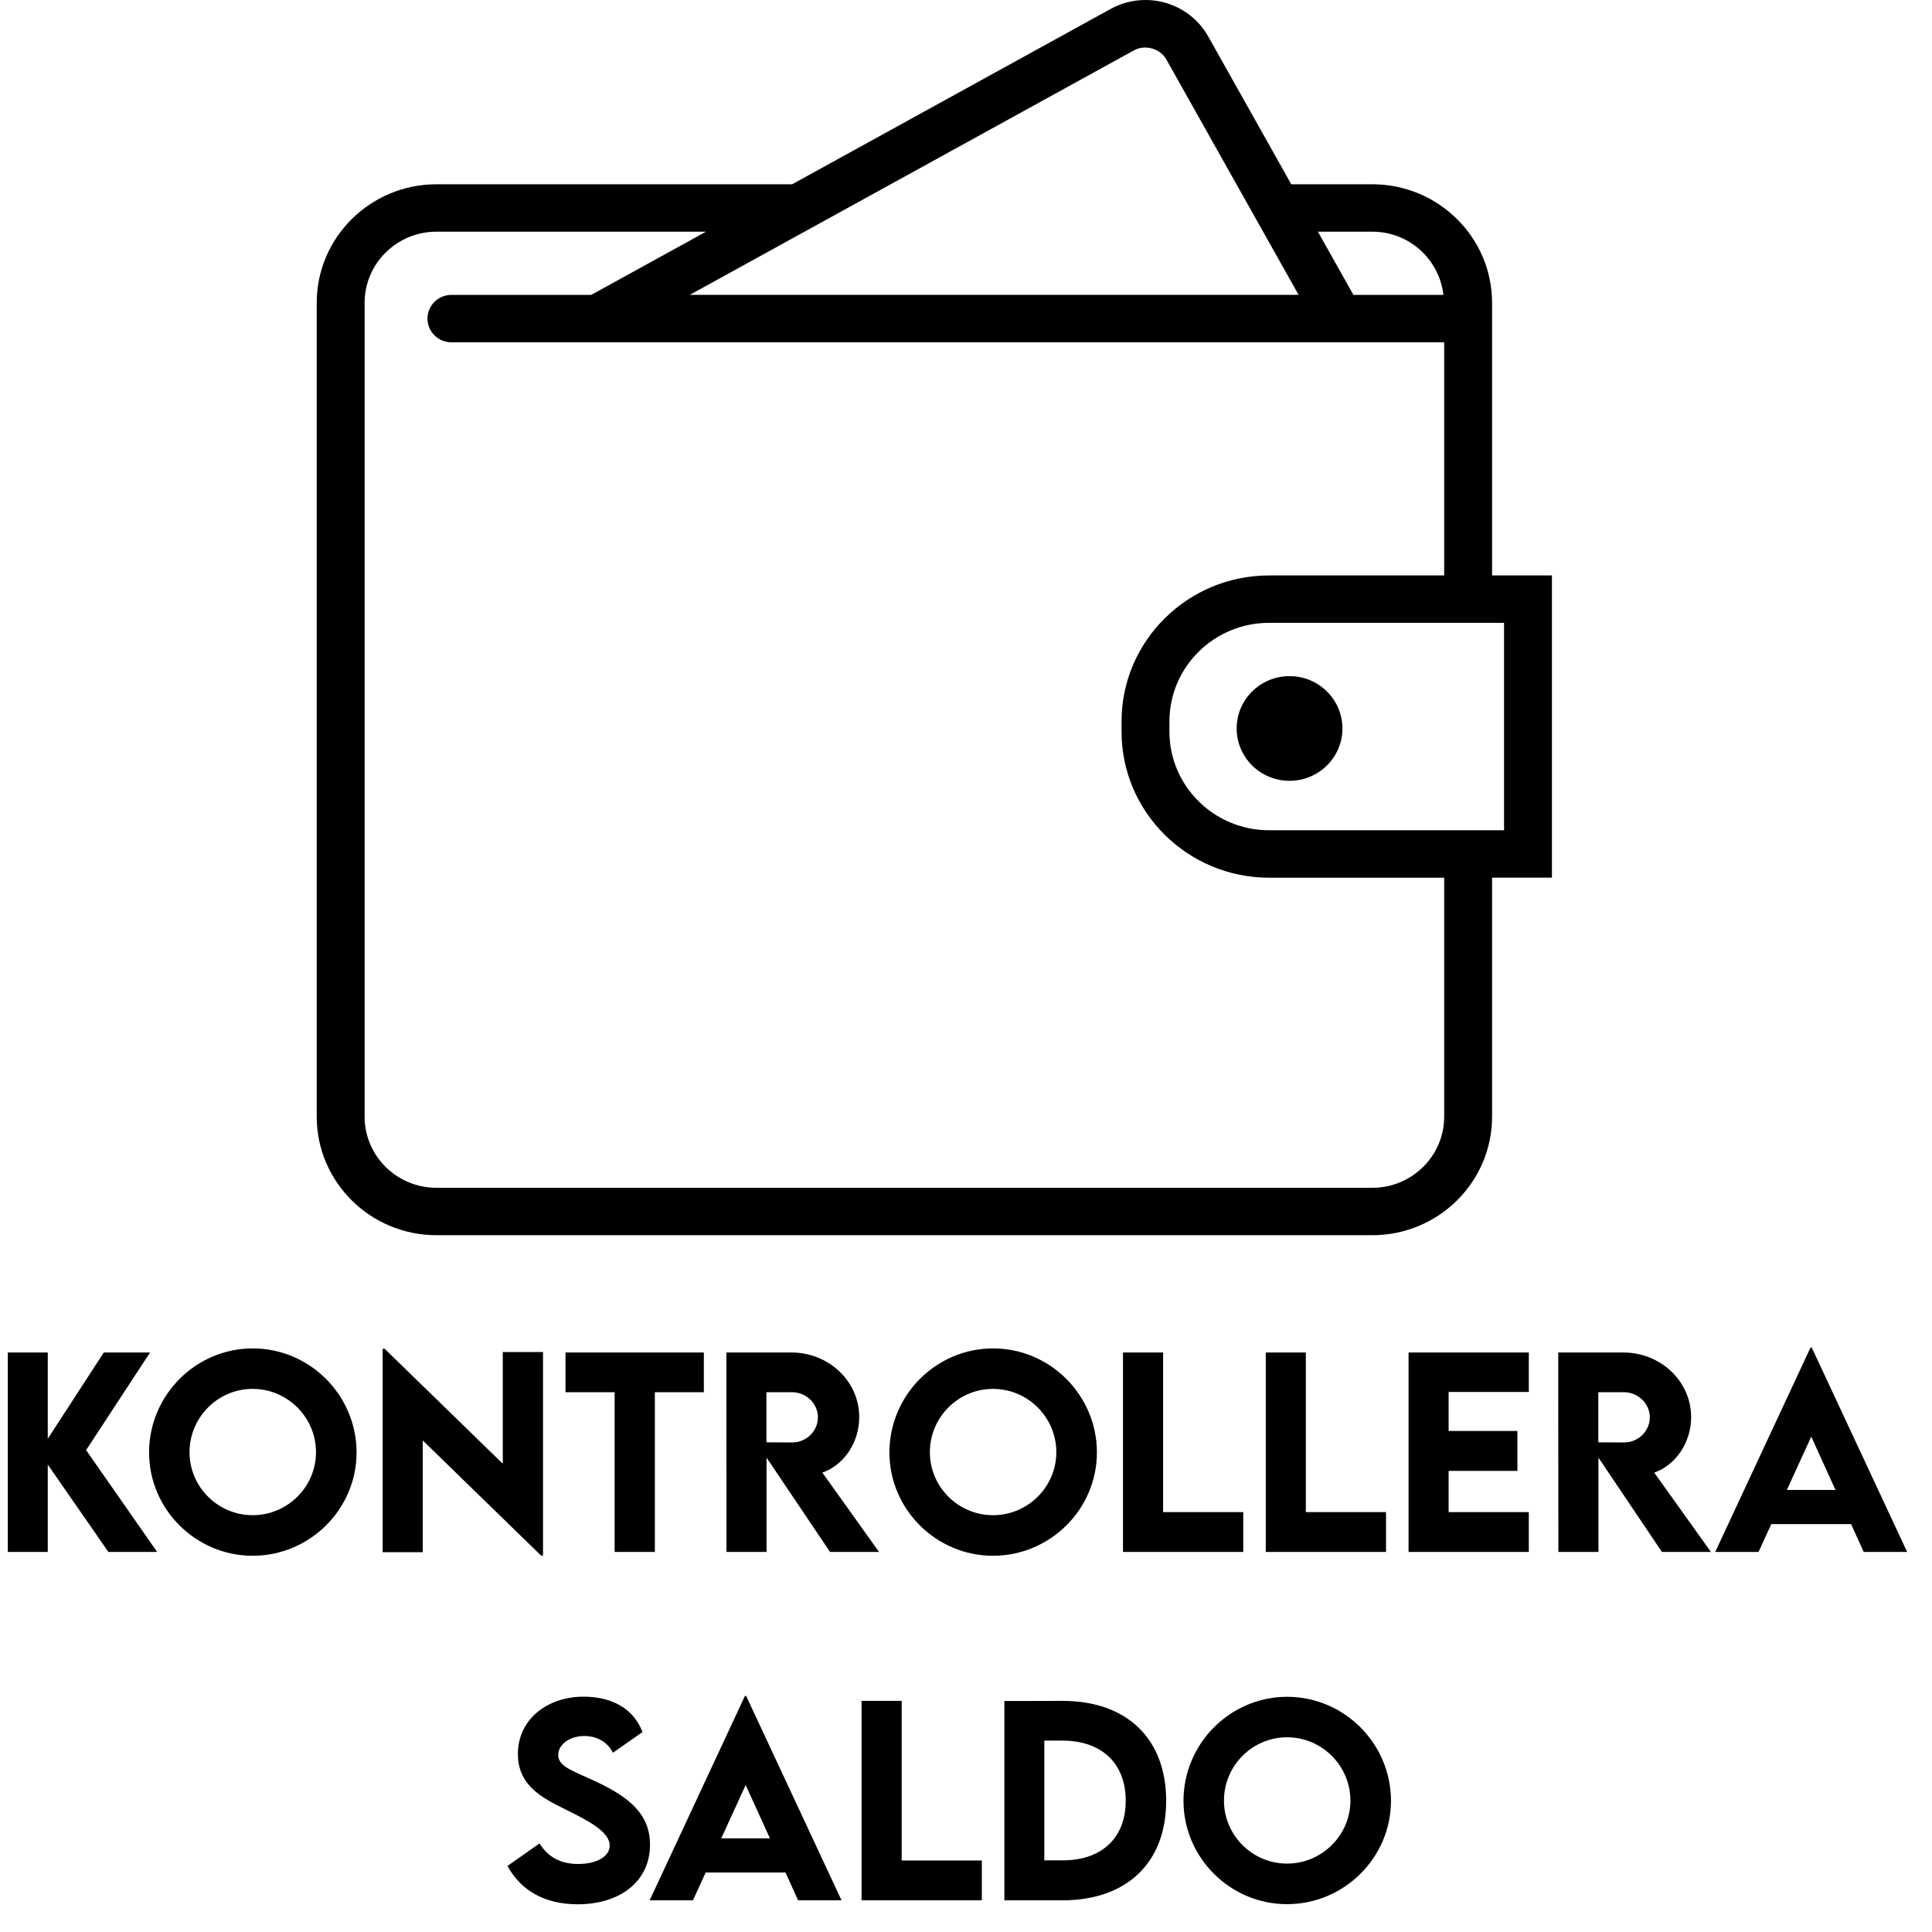
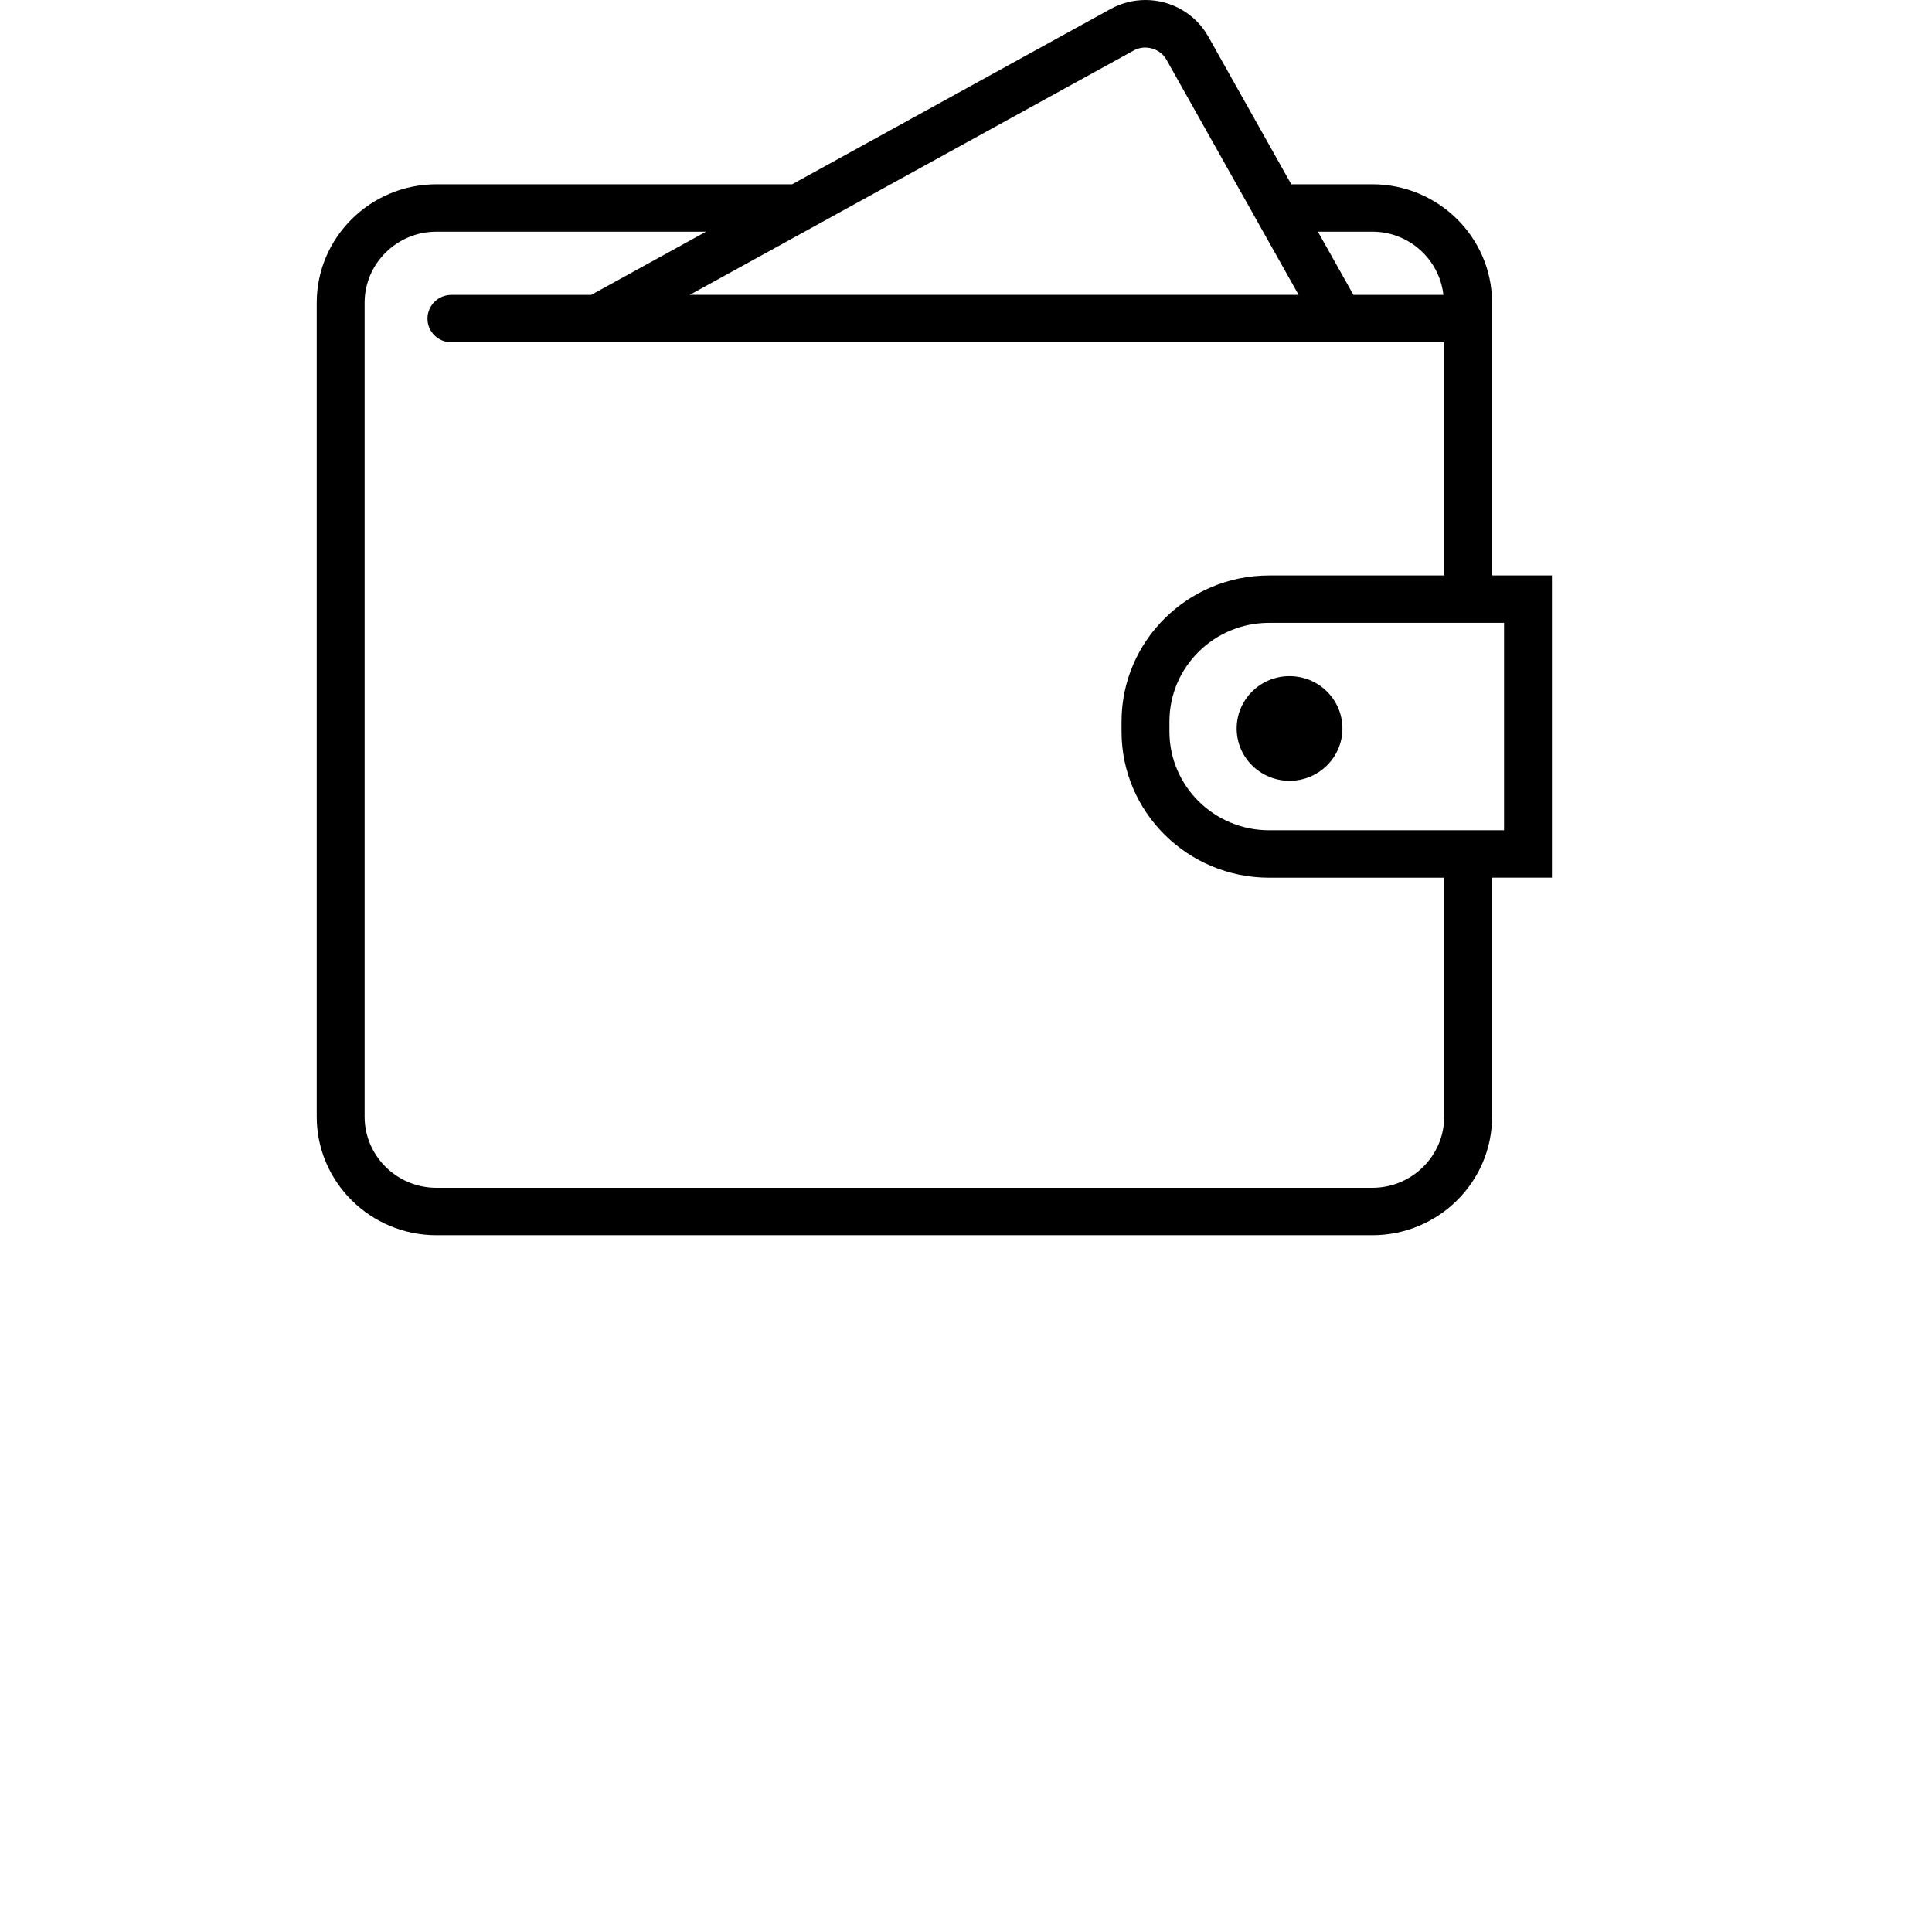
<svg xmlns="http://www.w3.org/2000/svg" width="61" height="61" viewBox="0 0 61 61" fill="none">
  <path fill-rule="evenodd" clip-rule="evenodd" d="M47.11 18.168H49V27.711H47.11V35.258C47.11 37.321 45.414 39 43.33 39H13.78C11.696 39 10 37.321 10 35.258V9.56C10 7.497 11.696 5.818 13.78 5.818H25.011L35.065 0.283C35.401 0.098 35.782 0 36.167 0C36.991 0 37.751 0.442 38.15 1.155L40.77 5.818H43.33C45.414 5.818 47.11 7.497 47.11 9.56V18.168ZM35.801 1.591C36.155 1.394 36.633 1.532 36.828 1.882L41.002 9.31H21.778L35.801 1.591ZM43.329 37.503C44.58 37.503 45.598 36.496 45.598 35.258V27.712H40.069C37.501 27.712 35.411 25.643 35.411 23.101V22.779C35.411 20.237 37.501 18.169 40.069 18.169H45.598V10.808H14.253C13.835 10.808 13.497 10.473 13.497 10.06C13.497 9.646 13.835 9.311 14.253 9.311H18.666L22.292 7.315H13.78C12.53 7.315 11.512 8.322 11.512 9.56V35.258C11.512 36.496 12.53 37.503 13.78 37.503H43.329ZM45.573 9.311C45.445 8.19 44.494 7.315 43.33 7.315H41.611L42.732 9.311H45.573ZM47.488 26.214H40.069C38.334 26.214 36.923 24.817 36.923 23.1V22.778C36.923 21.061 38.334 19.665 40.069 19.665H47.488V26.214ZM40.715 24.653C41.637 24.653 42.385 23.914 42.385 23.001C42.385 22.088 41.638 21.348 40.715 21.348C39.793 21.348 39.046 22.088 39.046 23.001C39.046 23.914 39.793 24.653 40.715 24.653Z" fill="black" />
-   <path d="M4.961 49H3.422L1.508 46.242V49H0.246V42.703H1.508V45.426L3.277 42.703H4.738L2.719 45.785L4.961 49ZM7.977 49.121C6.18 49.121 4.707 47.652 4.707 45.859C4.707 44.051 6.18 42.574 7.98 42.574C9.781 42.574 11.258 44.051 11.258 45.859C11.258 47.652 9.781 49.121 7.977 49.121ZM7.977 47.84C9.078 47.84 9.977 46.945 9.977 45.852C9.977 44.75 9.078 43.852 7.977 43.852C6.879 43.852 5.984 44.75 5.984 45.852C5.984 46.945 6.879 47.84 7.977 47.84ZM15.875 42.688H17.145V49.117H17.086L13.348 45.48V49.008H12.082V42.586H12.145L15.875 46.215V42.688ZM22.223 42.703V43.957H20.676V49H19.406V43.957H17.855V42.703H22.223ZM27.754 49H26.207L24.203 46.023V49H22.938L22.934 42.703H24.988C26.164 42.703 27.129 43.609 27.129 44.742C27.129 45.551 26.641 46.258 25.965 46.496L27.754 49ZM24.199 43.957V45.539L25.012 45.543C25.441 45.547 25.824 45.199 25.824 44.75C25.824 44.301 25.438 43.957 25.012 43.957H24.199ZM31.352 49.121C29.555 49.121 28.082 47.652 28.082 45.859C28.082 44.051 29.555 42.574 31.355 42.574C33.156 42.574 34.633 44.051 34.633 45.859C34.633 47.652 33.156 49.121 31.352 49.121ZM31.352 47.84C32.453 47.84 33.352 46.945 33.352 45.852C33.352 44.75 32.453 43.852 31.352 43.852C30.254 43.852 29.359 44.75 29.359 45.852C29.359 46.945 30.254 47.84 31.352 47.84ZM36.723 47.742H39.254V49H35.457V42.703H36.723V47.742ZM41.23 47.742H43.762V49H39.965V42.703H41.23V47.742ZM48.27 43.949H45.738V45.18H47.91V46.441H45.738V47.742H48.27V49H44.473V42.703H48.27V43.949ZM54.02 49H52.473L50.469 46.023V49H49.203L49.199 42.703H51.254C52.43 42.703 53.395 43.609 53.395 44.742C53.395 45.551 52.906 46.258 52.23 46.496L54.02 49ZM50.465 43.957V45.539L51.277 45.543C51.707 45.547 52.09 45.199 52.09 44.75C52.09 44.301 51.703 43.957 51.277 43.957H50.465ZM58.844 49L58.445 48.121H55.926L55.523 49H54.156L57.164 42.547H57.203L60.215 49H58.844ZM56.418 47.043H57.953L57.188 45.359L56.418 47.043ZM18.238 60.125C17.207 60.125 16.445 59.695 16.023 58.914L17.035 58.203C17.312 58.648 17.715 58.852 18.258 58.852C18.852 58.852 19.25 58.609 19.25 58.273C19.25 57.812 18.496 57.449 17.836 57.121C17.129 56.77 16.352 56.383 16.352 55.379C16.352 54.289 17.273 53.57 18.43 53.57C19.289 53.57 20 53.926 20.285 54.688L19.352 55.34C19.164 54.965 18.801 54.812 18.449 54.812C17.977 54.812 17.625 55.086 17.625 55.41C17.625 55.785 18.102 55.914 18.824 56.254C19.867 56.746 20.523 57.277 20.523 58.246C20.523 59.395 19.586 60.125 18.238 60.125ZM25.199 60L24.801 59.121H22.281L21.879 60H20.512L23.52 53.547H23.559L26.57 60H25.199ZM22.773 58.043H24.309L23.543 56.359L22.773 58.043ZM28.469 58.742H31V60H27.203V53.703H28.469V58.742ZM33.543 53.703C35.578 53.699 36.82 54.895 36.82 56.859C36.82 58.812 35.578 60 33.543 60H31.711V53.707L33.543 53.703ZM33.551 58.738C34.789 58.738 35.543 58.027 35.543 56.855C35.543 55.676 34.785 54.957 33.539 54.957H32.973V58.738H33.551ZM40.637 60.121C38.84 60.121 37.367 58.652 37.367 56.859C37.367 55.051 38.84 53.574 40.641 53.574C42.441 53.574 43.918 55.051 43.918 56.859C43.918 58.652 42.441 60.121 40.637 60.121ZM40.637 58.84C41.738 58.84 42.637 57.945 42.637 56.852C42.637 55.75 41.738 54.852 40.637 54.852C39.539 54.852 38.645 55.75 38.645 56.852C38.645 57.945 39.539 58.84 40.637 58.84Z" fill="black" />
</svg>